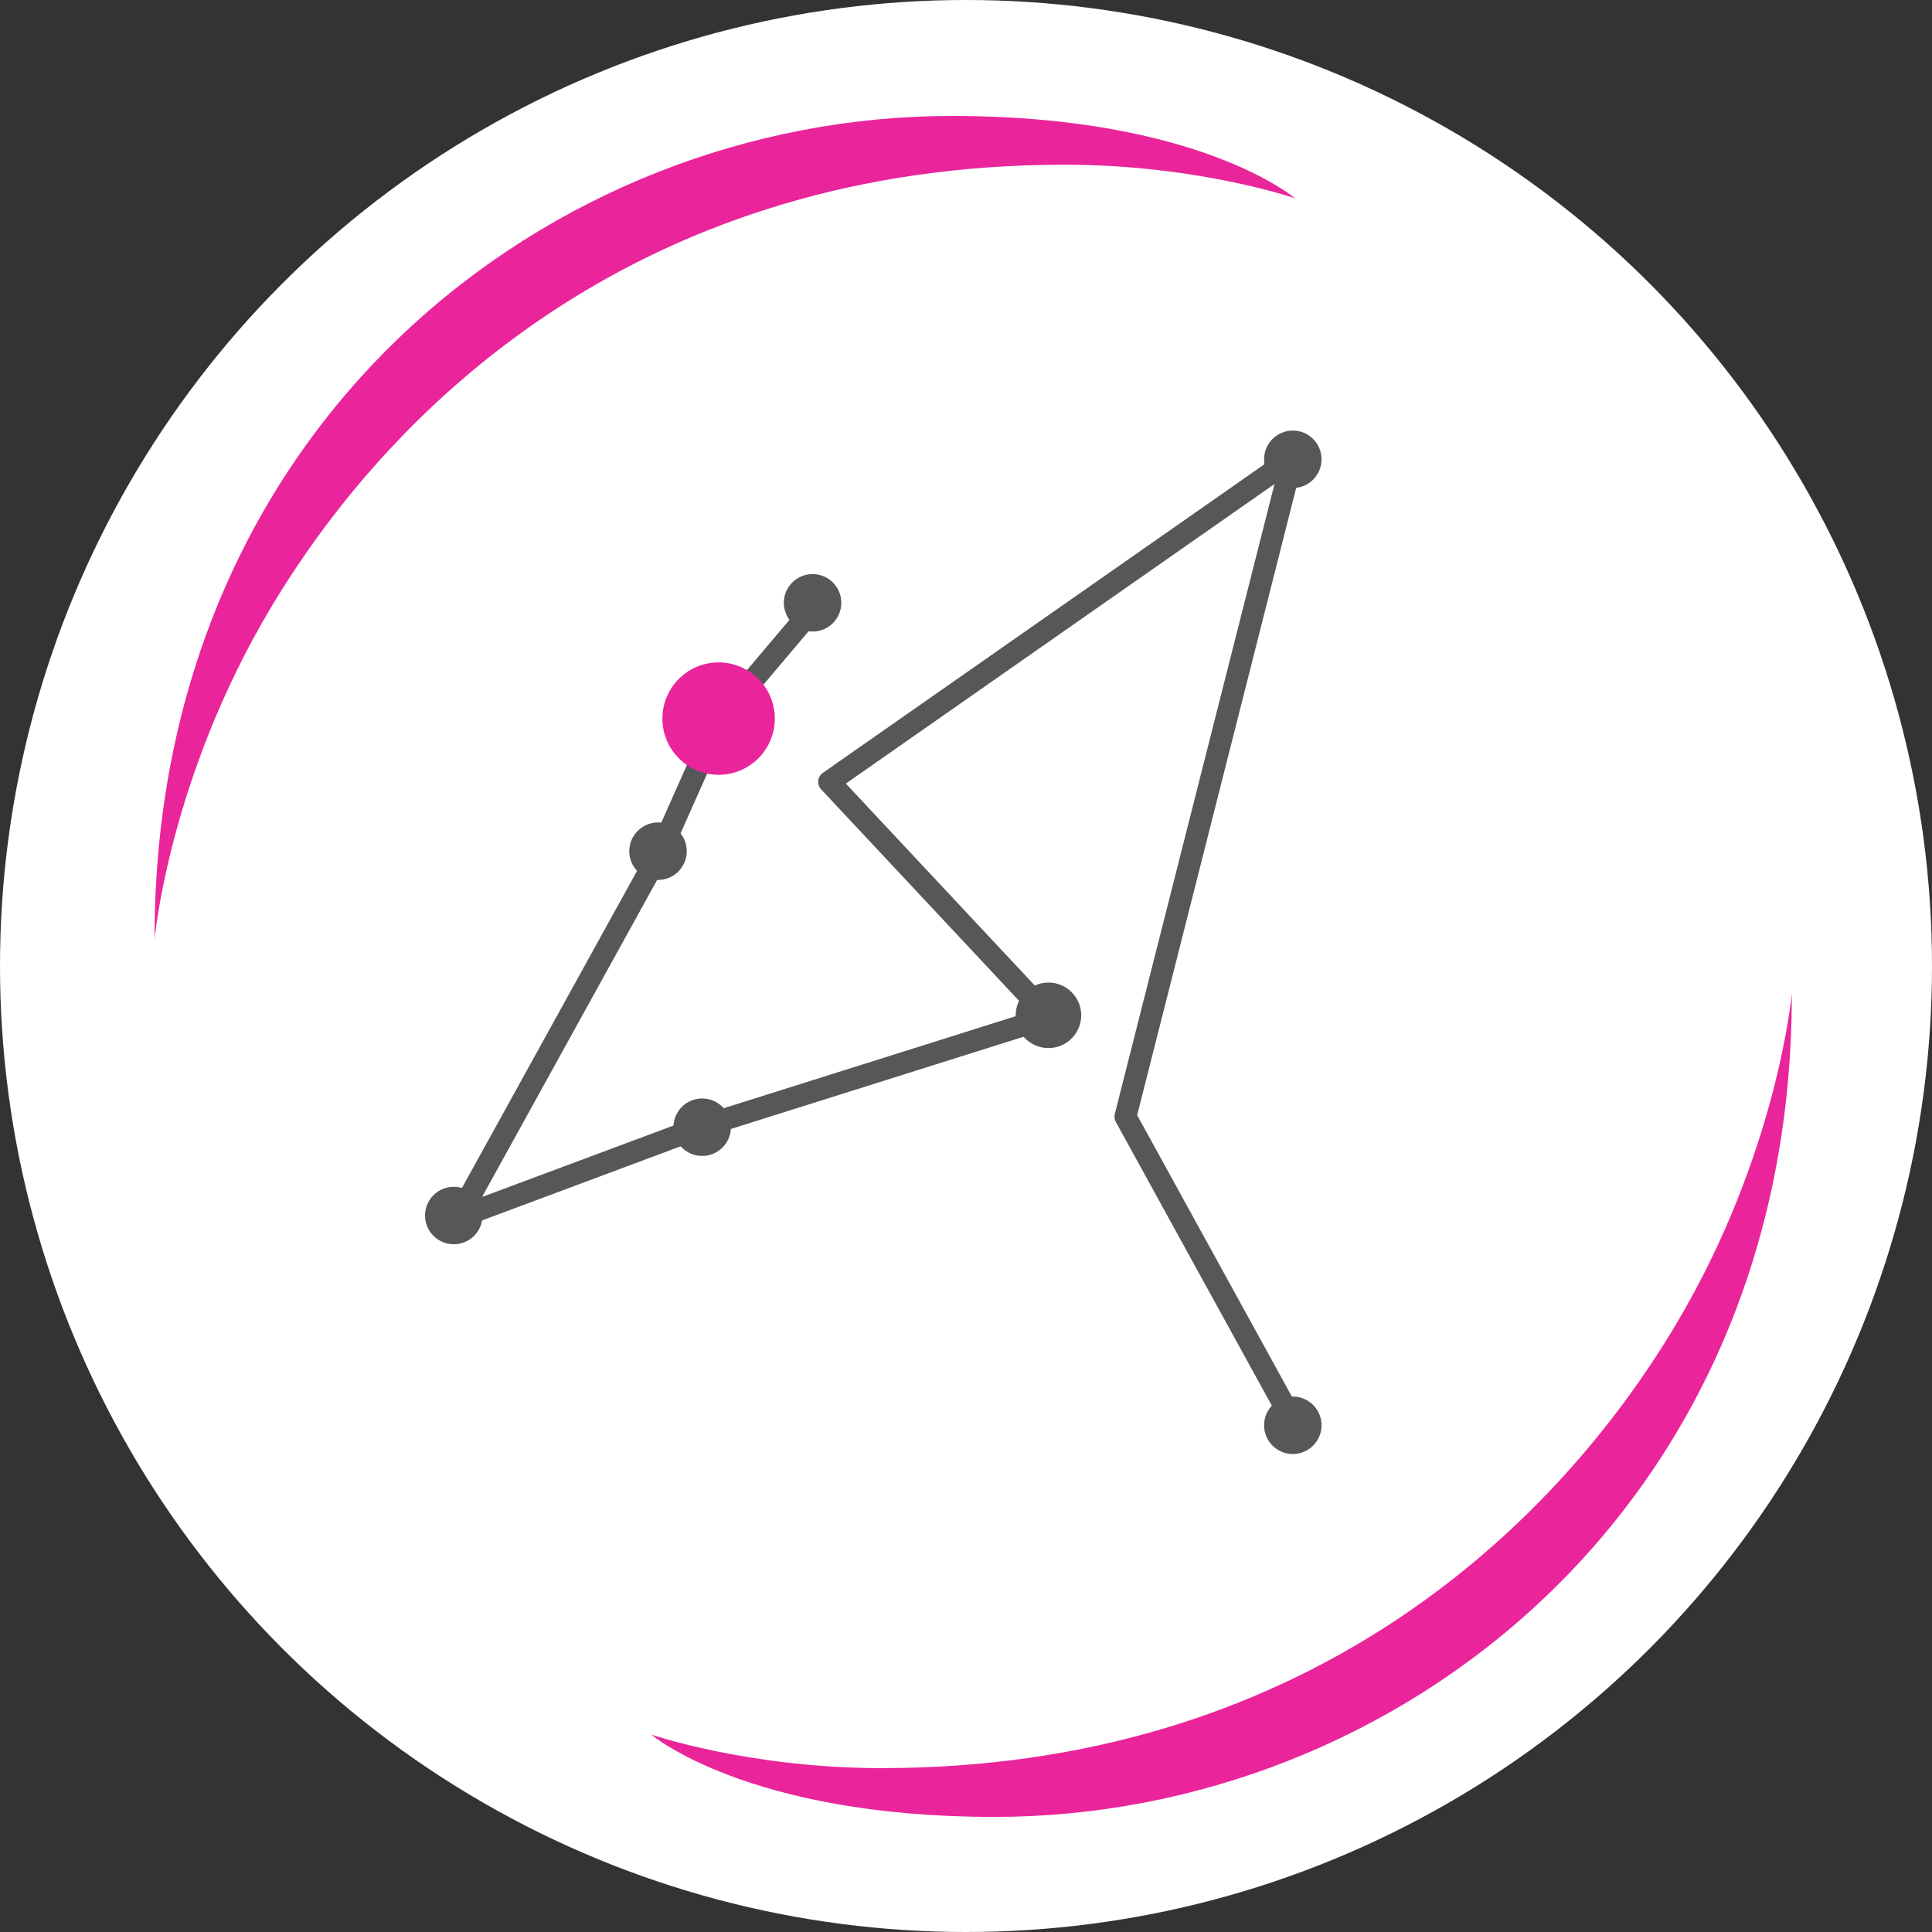
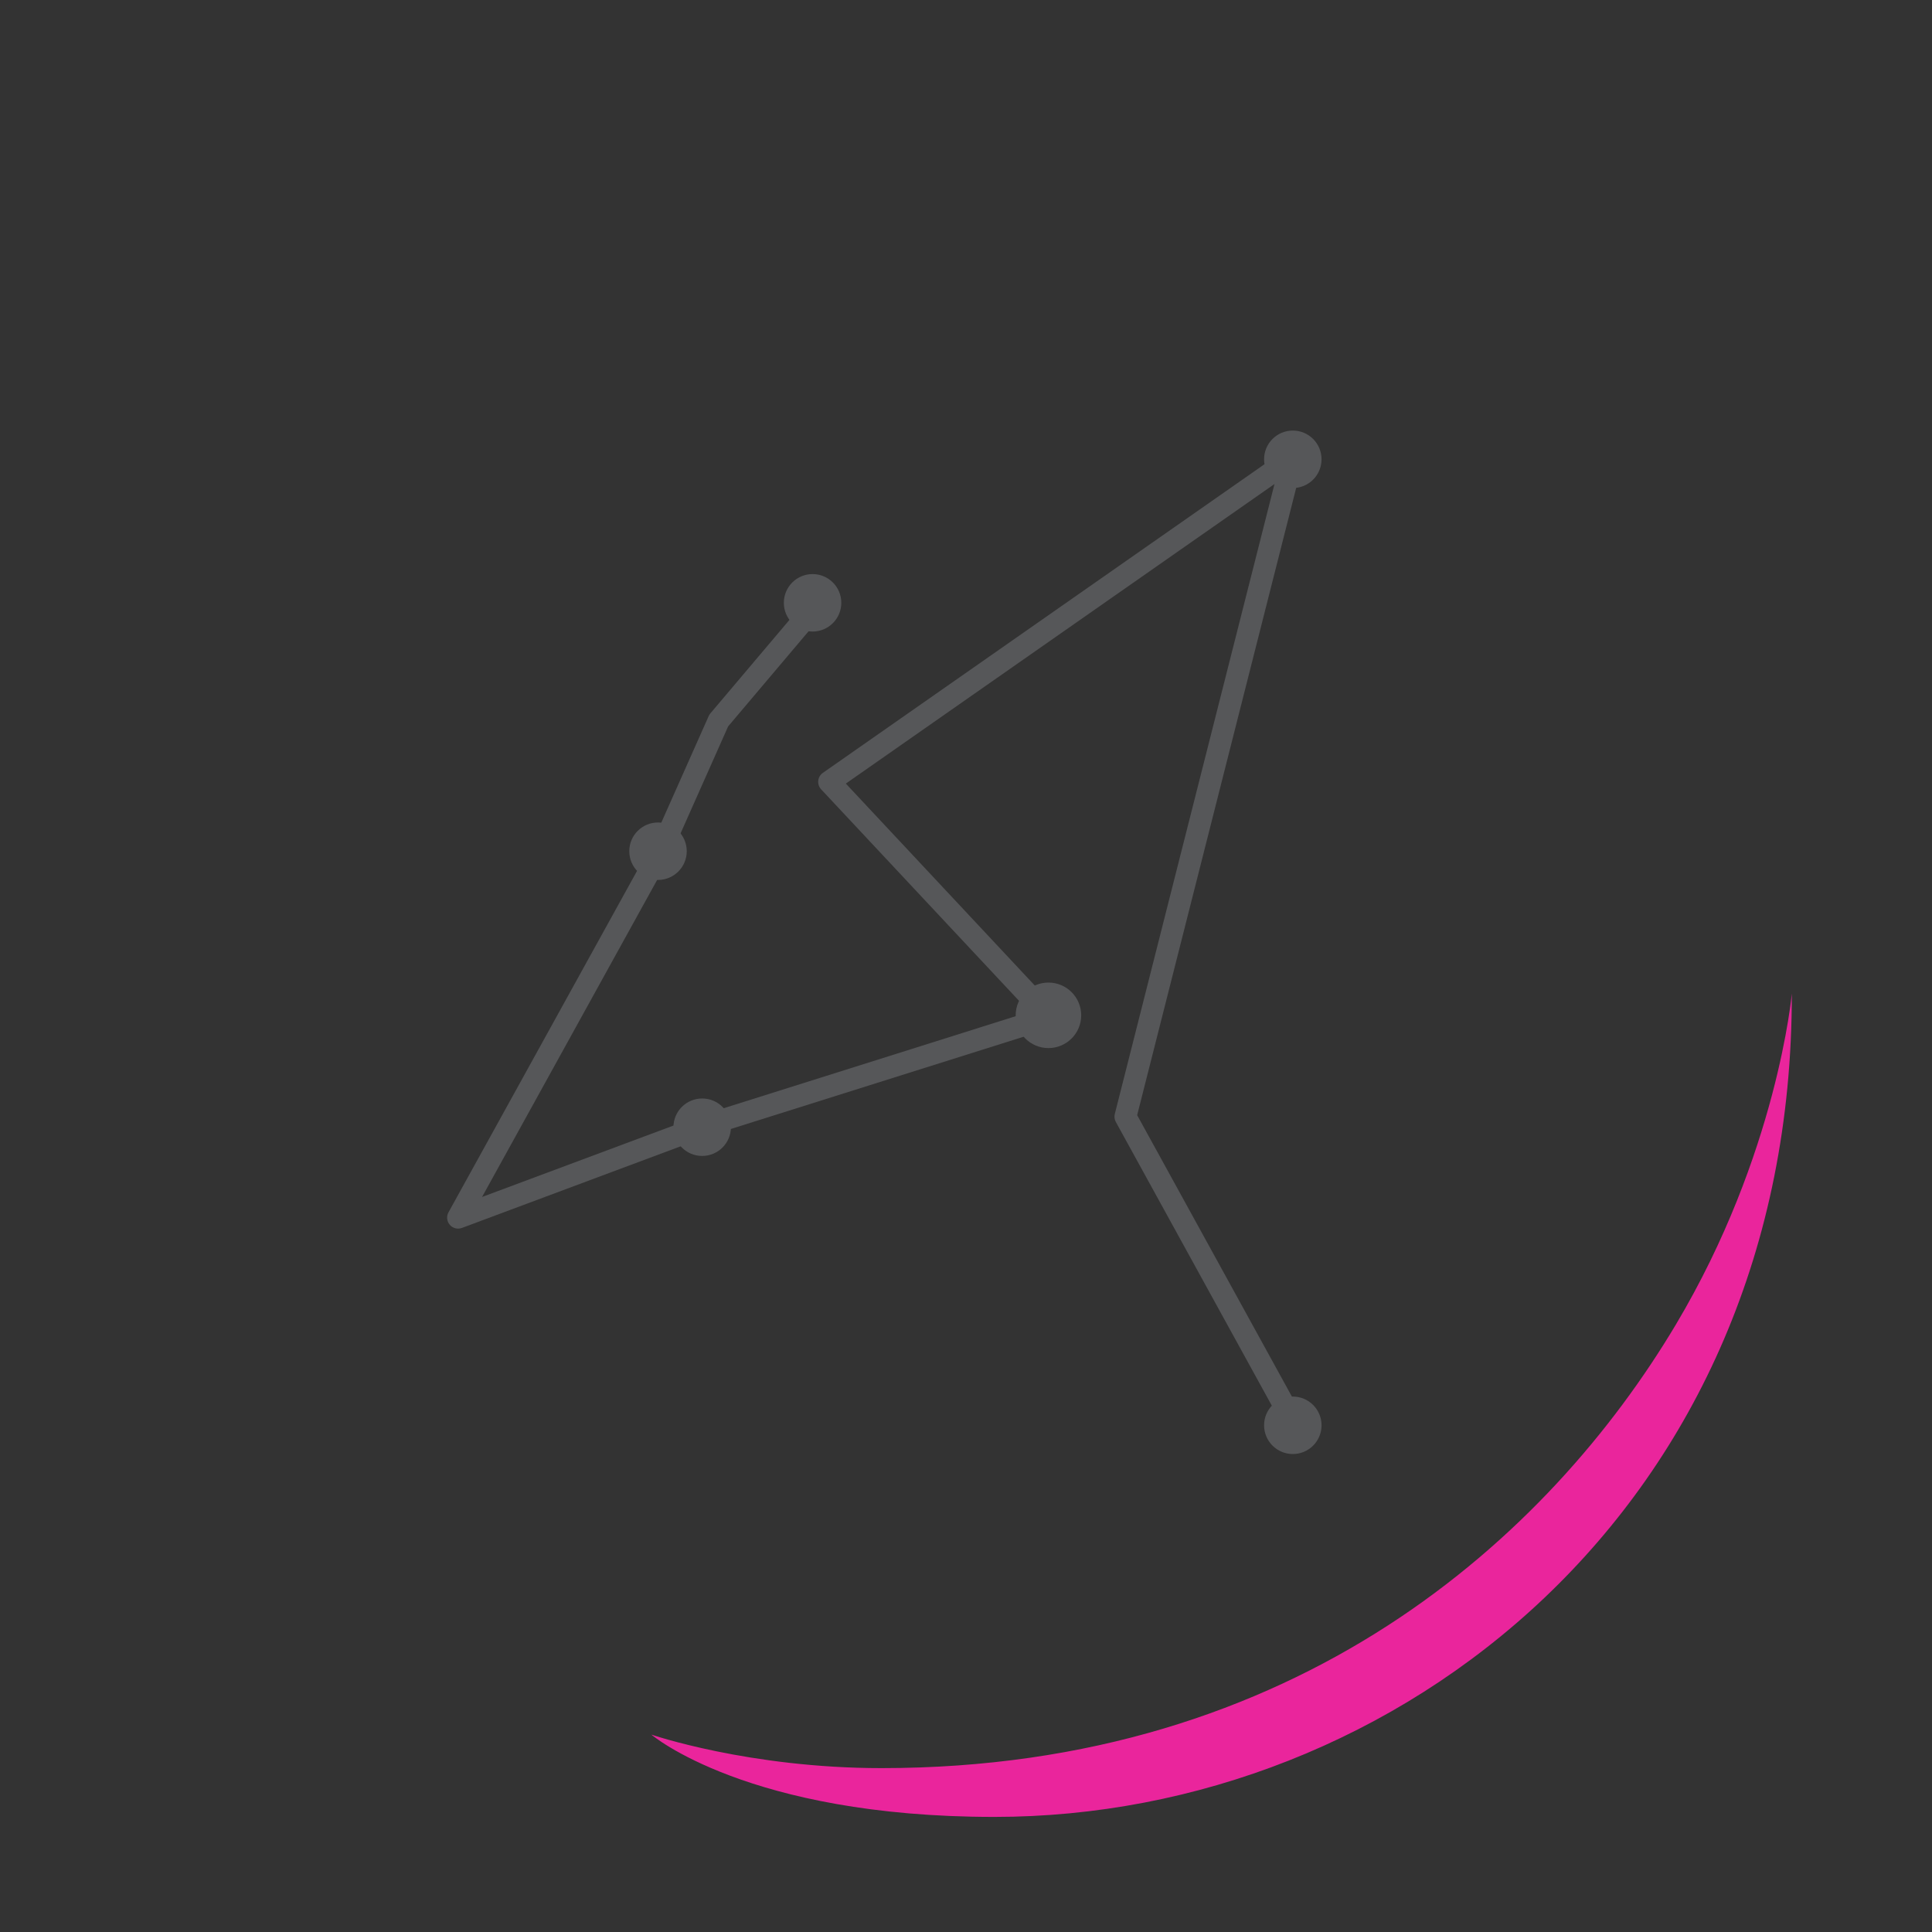
<svg xmlns="http://www.w3.org/2000/svg" width="350" height="350" id="screenshot-be2395de-044c-80b6-8006-7b17b32d0bcf" viewBox="0 0 350 350" fill="none" version="1.1">
  <rect x="0" y="0" width="350" height="350" fill="#333333" stroke="none" />
  <g id="shape-be2395de-044c-80b6-8006-7b17b32d0bcf" rx="0" ry="0">
    <g id="shape-be2395de-044c-80b6-8006-7b178104ef31">
      <g class="fills" id="fills-be2395de-044c-80b6-8006-7b178104ef31">
-         <ellipse cx="175" cy="175" rx="175" ry="175" transform="matrix(1, 0, 0, 1, 0, 0)" style="fill: rgb(255, 255, 255); fill-opacity: 1;" />
-       </g>
+         </g>
    </g>
    <g id="shape-63809c87-b9ae-80de-8006-7aff09d4e7d0">
      <g class="fills" id="fills-63809c87-b9ae-80de-8006-7aff09d4e7d0">
-         <path d="M28,170.153C28,170.153,30.585,141.108,48.992,110.216C71.895,71.781,117.555,29.84,192.895,29.838C216.926,29.838,234.603,35.915,234.603,35.915C234.603,35.915,217.202,21,172.457,21C99.537,21,27.876,77.07,28,170.153" style="fill-rule: nonzero; stroke: none; stroke-width: 0.133; fill: rgb(234, 37, 156); fill-opacity: 1;" />
-       </g>
+         </g>
    </g>
    <g id="shape-63809c87-b9ae-80de-8006-7aff09d5086f">
      <g class="fills" id="fills-63809c87-b9ae-80de-8006-7aff09d5086f">
        <path d="M324.603,180C324.603,180,322.018,209.045,303.612,239.936C280.708,278.37,235.048,320.311,159.708,320.312C135.678,320.312,118,314.237,118,314.237C118,314.237,135.401,329.151,180.146,329.151C253.066,329.151,324.727,273.08,324.603,180" style="fill-rule: nonzero; stroke: none; stroke-width: 0.133; fill: rgb(234, 37, 156); fill-opacity: 1;" />
      </g>
    </g>
    <g id="shape-63809c87-b9ae-80de-8006-7aff09d50870">
      <g class="fills" id="fills-63809c87-b9ae-80de-8006-7aff09d50870">
        <path d="M234.467,259.896C233.764,259.896,233.084,259.525,232.722,258.866L202.143,203.253C201.9,202.811,201.834,202.294,201.957,201.806L230.887,87.682L153.231,141.954L191.546,182.901C192.013,183.4,192.192,184.104,192.018,184.766C191.844,185.426,191.343,185.951,190.692,186.157L128.018,205.905L83.685,222.451C82.905,222.74,82.026,222.516,81.483,221.886C80.94,221.256,80.845,220.354,81.248,219.625L118.011,153.054L128.387,129.719C128.464,129.547,128.564,129.386,128.686,129.242L146.458,108.225C147.168,107.388,148.423,107.281,149.263,107.991C150.101,108.7,150.206,109.955,149.497,110.794L131.908,131.595L121.612,154.749C121.589,154.801,121.563,154.852,121.535,154.903L87.329,216.843L126.724,202.144L186.482,183.312L148.758,142.998C148.364,142.576,148.172,142.006,148.232,141.432C148.292,140.857,148.598,140.339,149.071,140.009L232.99,81.36C233.671,80.882,234.577,80.88,235.26,81.353C235.945,81.825,236.263,82.674,236.059,83.479L206.008,202.023L236.209,256.948C236.738,257.911,236.386,259.12,235.423,259.651C235.12,259.818,234.791,259.896,234.467,259.896" style="fill-rule: nonzero; stroke: none; stroke-width: 0.133; fill: rgb(86, 87, 89); fill-opacity: 1;" />
      </g>
    </g>
    <g id="shape-63809c87-b9ae-80de-8006-7aff09d50871">
      <g class="fills" id="fills-63809c87-b9ae-80de-8006-7aff09d50871">
-         <path d="M87.411,220.204C87.411,223.079,85.08,225.41,82.205,225.41C79.33,225.41,77,223.079,77,220.204C77,217.329,79.33,215,82.205,215C85.08,215,87.411,217.329,87.411,220.204" style="fill-rule: nonzero; stroke: none; stroke-width: 0.133; fill: rgb(86, 87, 89); fill-opacity: 1;" />
-       </g>
+         </g>
    </g>
    <g id="shape-63809c87-b9ae-80de-8006-7aff09d50872">
      <g class="fills" id="fills-63809c87-b9ae-80de-8006-7aff09d50872">
        <path d="M132.411,204.204C132.411,207.08,130.08,209.41,127.205,209.41C124.33,209.41,122,207.08,122,204.204C122,201.329,124.33,199,127.205,199C130.08,199,132.411,201.329,132.411,204.204" style="fill-rule: nonzero; stroke: none; stroke-width: 0.133; fill: rgb(86, 87, 89); fill-opacity: 1;" />
      </g>
    </g>
    <g id="shape-63809c87-b9ae-80de-8006-7aff09d50873">
      <g class="fills" id="fills-63809c87-b9ae-80de-8006-7aff09d50873">
        <path d="M195.87,183.935C195.87,187.212,193.212,189.869,189.935,189.869C186.658,189.869,184,187.212,184,183.935C184,180.657,186.658,178,189.935,178C193.212,178,195.87,180.657,195.87,183.935" style="fill-rule: nonzero; stroke: none; stroke-width: 0.133; fill: rgb(86, 87, 89); fill-opacity: 1;" />
      </g>
    </g>
    <g id="shape-63809c87-b9ae-80de-8006-7aff09d50874">
      <g class="fills" id="fills-63809c87-b9ae-80de-8006-7aff09d50874">
        <path d="M124.411,154.204C124.411,157.08,122.08,159.41,119.205,159.41C116.33,159.41,114,157.08,114,154.204C114,151.329,116.33,149,119.205,149C122.08,149,124.411,151.329,124.411,154.204" style="fill-rule: nonzero; stroke: none; stroke-width: 0.133; fill: rgb(86, 87, 89); fill-opacity: 1;" />
      </g>
    </g>
    <g id="shape-63809c87-b9ae-80de-8006-7aff09d50875">
      <g class="fills" id="fills-63809c87-b9ae-80de-8006-7aff09d50875">
        <path d="M239.411,258.206C239.411,261.081,237.081,263.411,234.206,263.411C231.332,263.411,229,261.081,229,258.206C229,255.33,231.332,253,234.206,253C237.081,253,239.411,255.33,239.411,258.206" style="fill-rule: nonzero; stroke: none; stroke-width: 0.133; fill: rgb(86, 87, 89); fill-opacity: 1;" />
      </g>
    </g>
    <g id="shape-63809c87-b9ae-80de-8006-7aff09d50876">
      <g class="fills" id="fills-63809c87-b9ae-80de-8006-7aff09d50876">
-         <path d="M140.363,130.182C140.363,135.805,135.804,140.364,130.182,140.364C124.559,140.364,120,135.805,120,130.182C120,124.558,124.559,120,130.182,120C135.804,120,140.363,124.558,140.363,130.182" style="fill-rule: nonzero; stroke: none; stroke-width: 0.133; fill: rgb(234, 37, 156); fill-opacity: 1;" />
-       </g>
+         </g>
    </g>
    <g id="shape-63809c87-b9ae-80de-8006-7aff09d50877">
      <g class="fills" id="fills-63809c87-b9ae-80de-8006-7aff09d50877">
        <path d="M152.411,109.204C152.411,112.08,150.08,114.41,147.205,114.41C144.33,114.41,142,112.08,142,109.204C142,106.329,144.33,104,147.205,104C150.08,104,152.411,106.329,152.411,109.204" style="fill-rule: nonzero; stroke: none; stroke-width: 0.133; fill: rgb(86, 87, 89); fill-opacity: 1;" />
      </g>
    </g>
    <g id="shape-63809c87-b9ae-80de-8006-7aff09d50878">
      <g class="fills" id="fills-63809c87-b9ae-80de-8006-7aff09d50878">
        <path d="M239.41,83.206C239.41,86.081,237.08,88.411,234.206,88.411C231.33,88.411,229,86.081,229,83.206C229,80.33,231.33,78,234.206,78C237.08,78,239.41,80.33,239.41,83.206" style="fill-rule: nonzero; stroke: none; stroke-width: 0.133; fill: rgb(86, 87, 89); fill-opacity: 1;" />
      </g>
    </g>
  </g>
</svg>